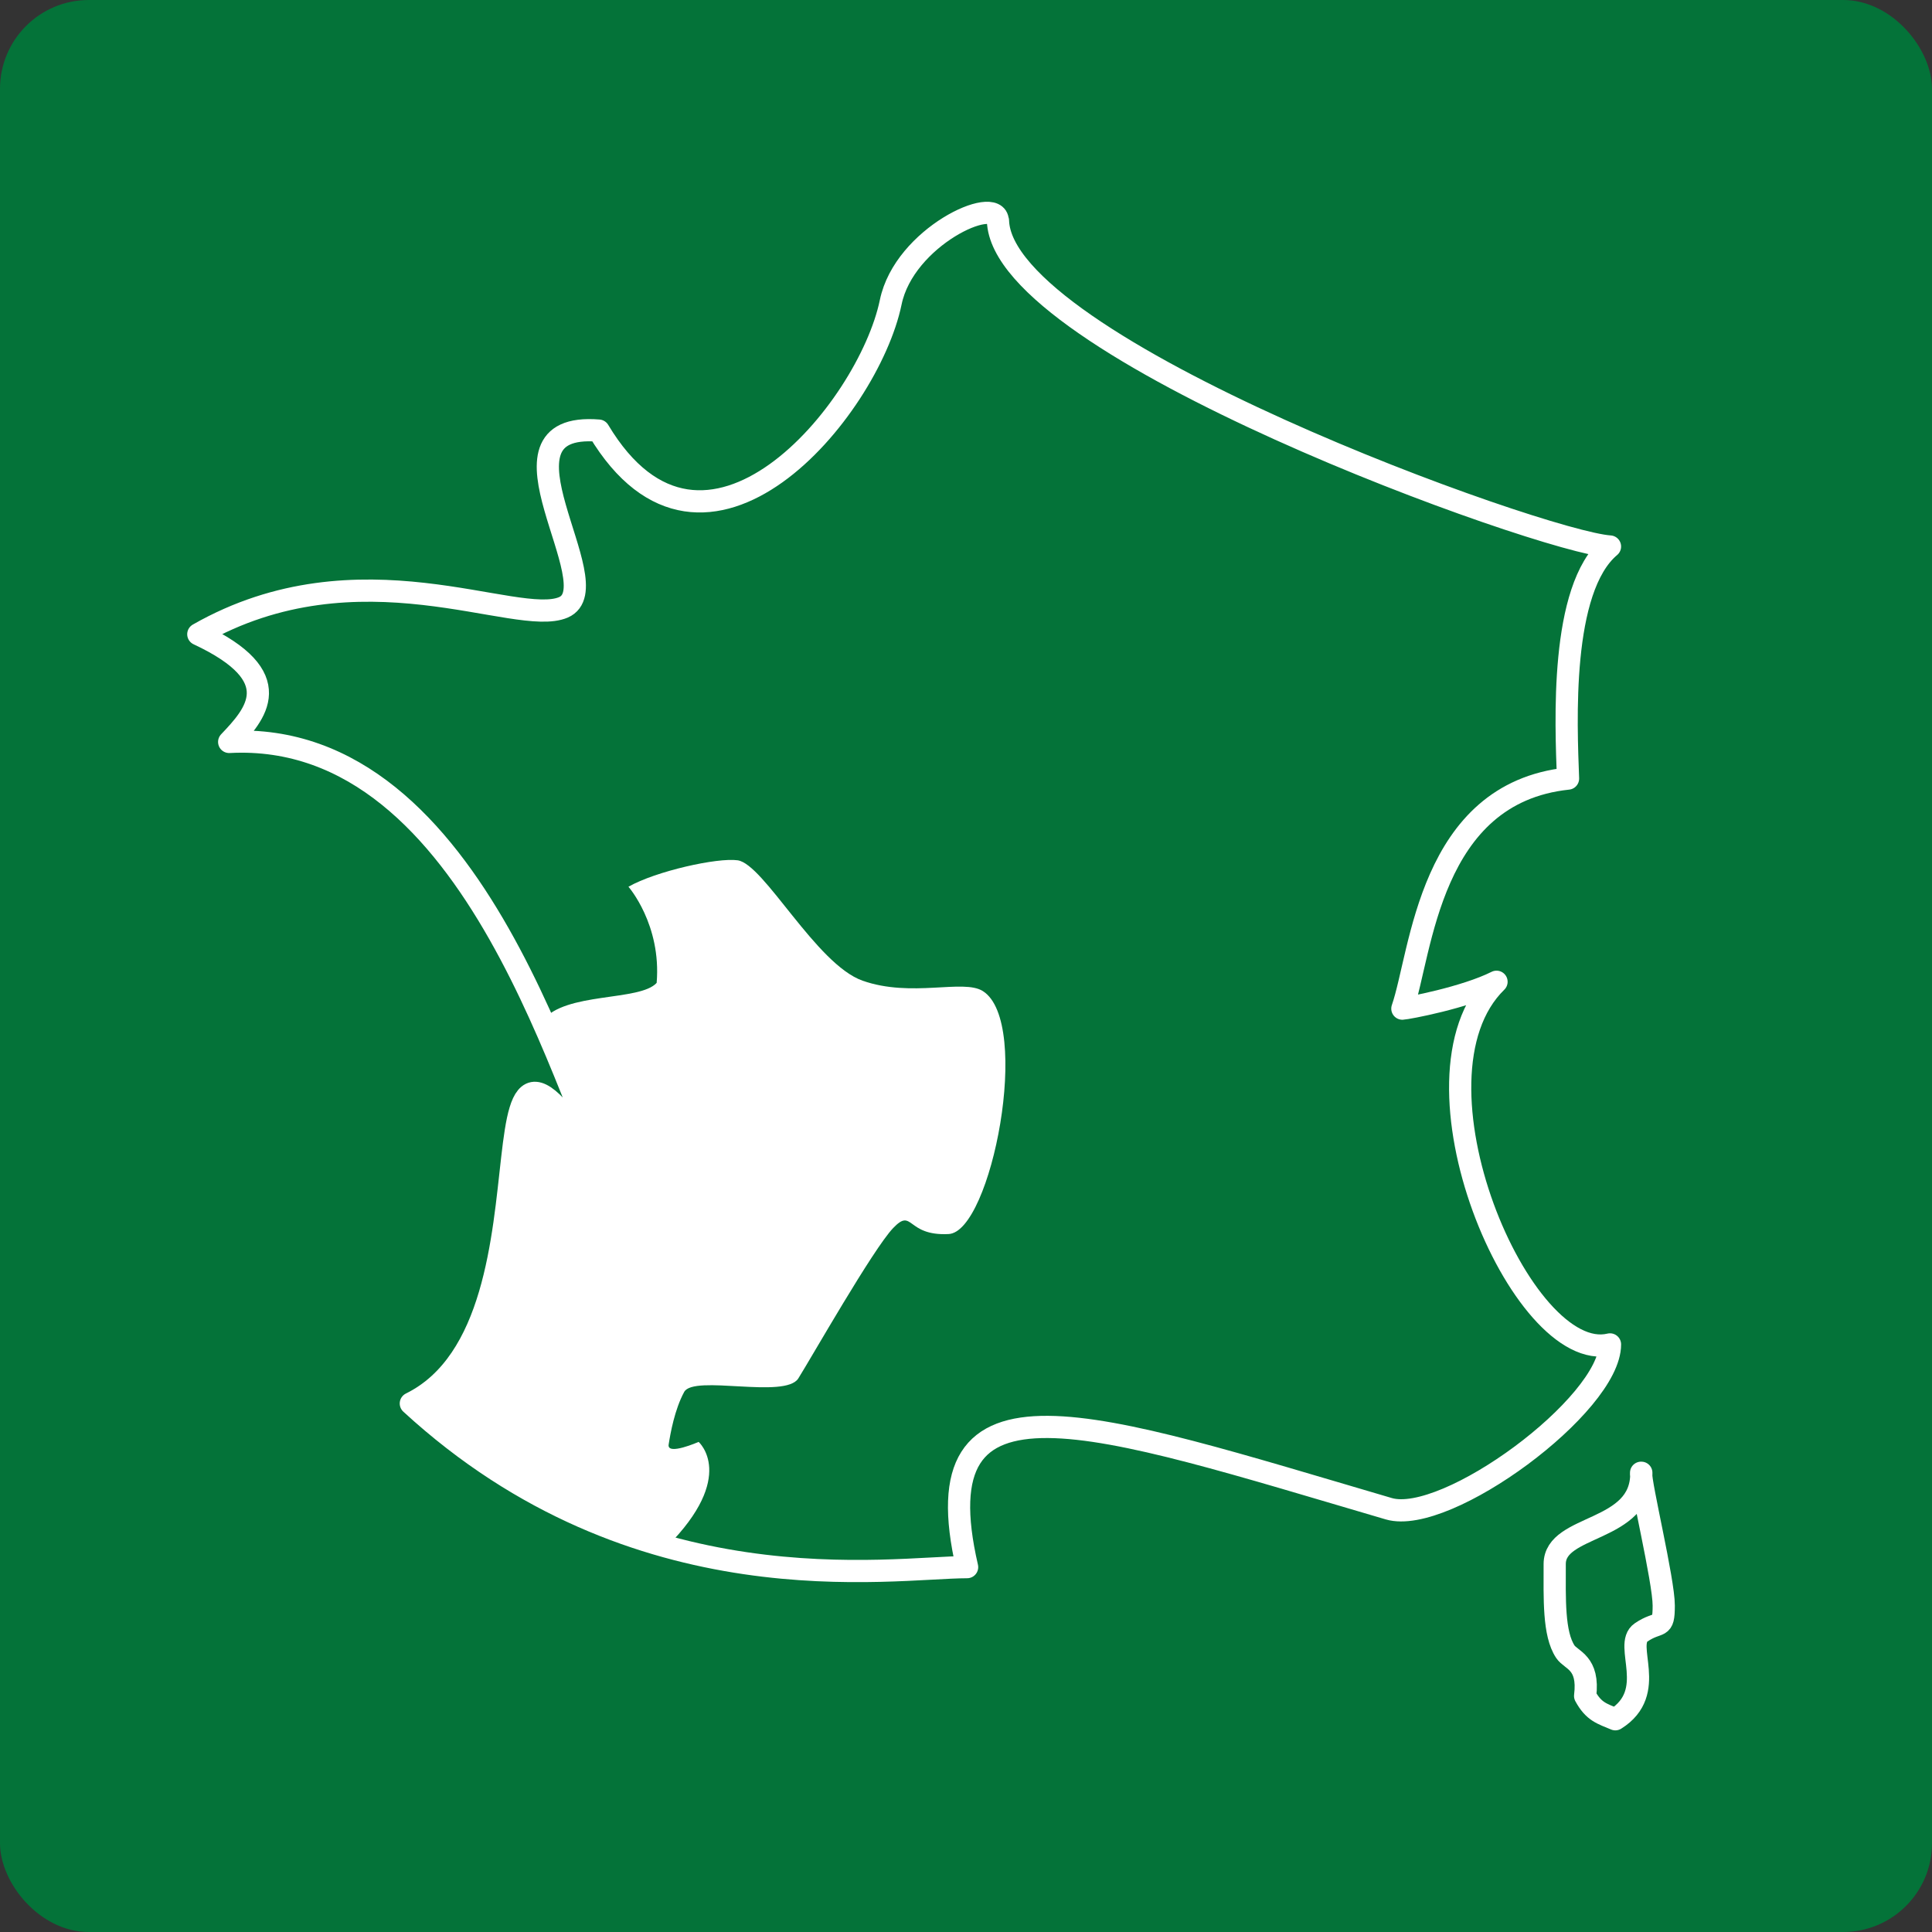
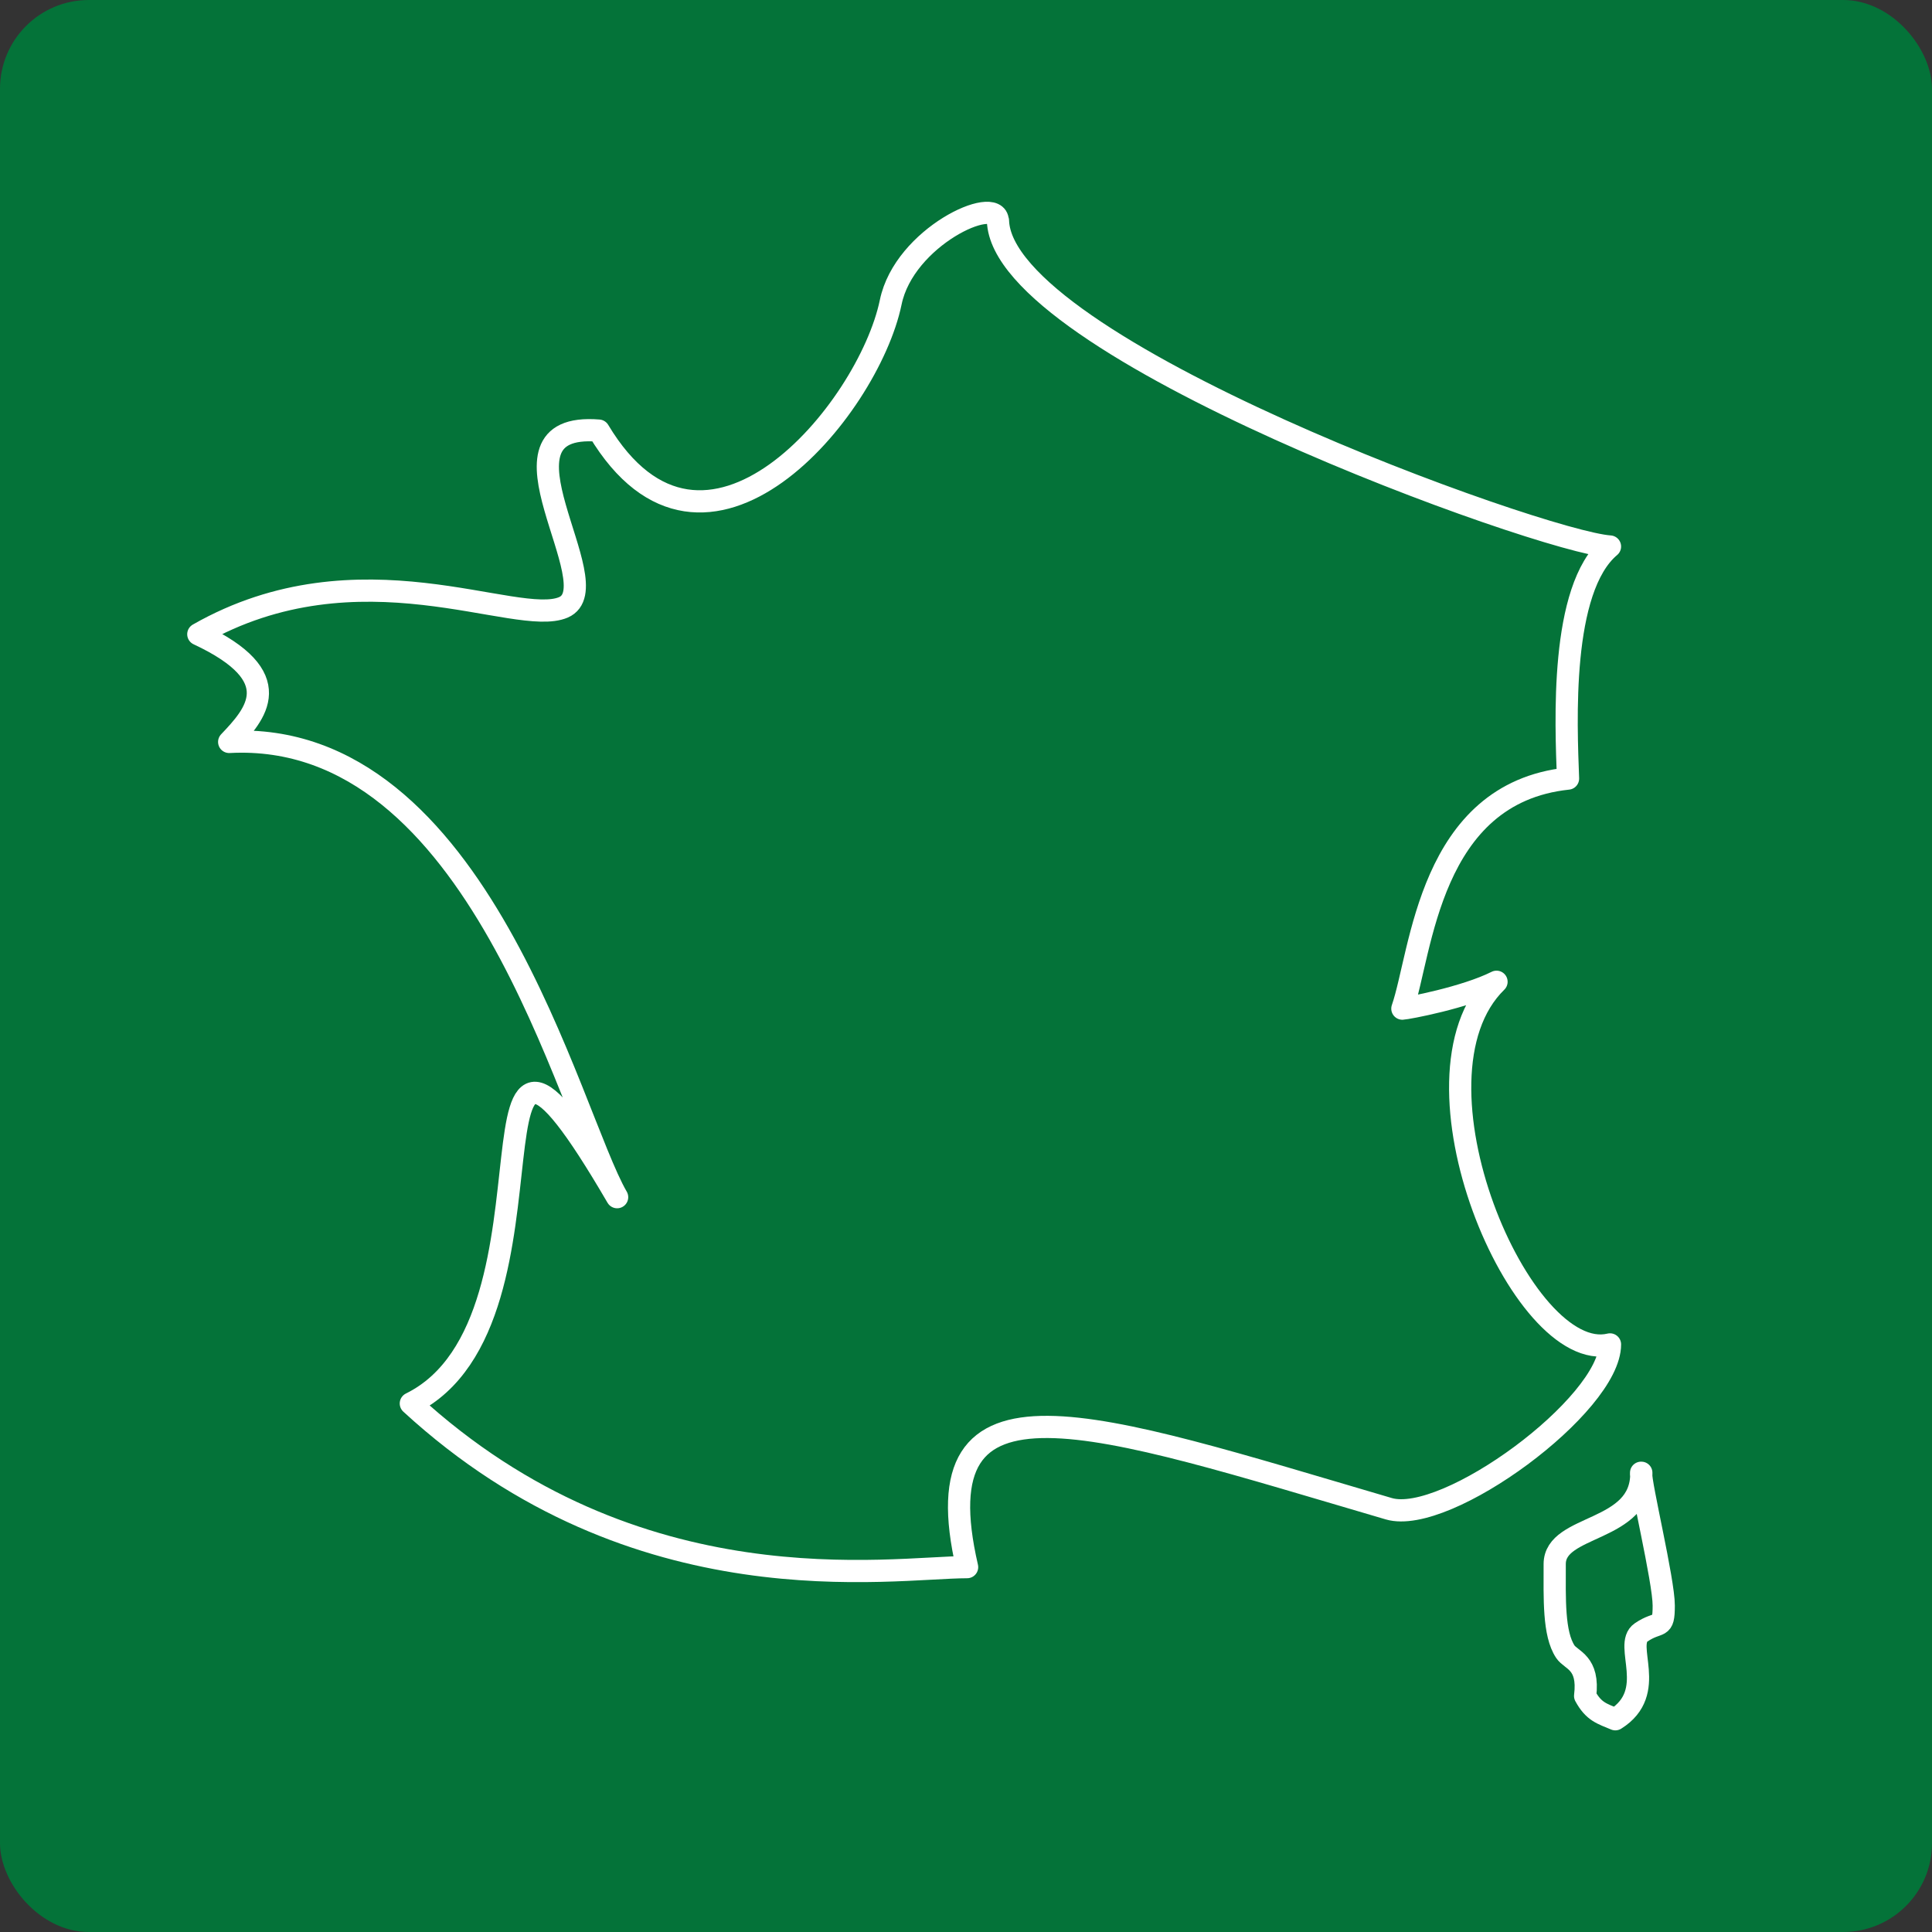
<svg xmlns="http://www.w3.org/2000/svg" id="Calque_1" data-name="Calque 1" viewBox="0 0 87 87">
  <rect x="0" y="0" width="87" height="87" fill="#333333" stroke="none" />
  <defs>
    <style>
      .cls-1 {
        fill: none;
        stroke: #fff;
        stroke-linejoin: round;
      }

      .cls-2 {
        fill: #047339;
      }

      .cls-2, .cls-3 {
        stroke-width: 0px;
      }

      .cls-3 {
        fill: #fff;
      }
    </style>
  </defs>
  <rect class="cls-2" width="87" height="87" rx="4" ry="4" />
  <g>
    <path class="cls-1" d="M44.93,9.94c-.04-1.18-4.21.72-4.82,3.67-1.01,4.87-8.38,13.74-13.15,5.78-5.33-.43.62,7.01-1.59,7.96-2.13.91-9.19-2.93-16.44,1.21,4.11,1.92,2.58,3.6,1.39,4.85,11.26-.6,15.32,16.81,17.47,20.5-7.78-13.33-1.72,5.56-9.29,9.29,10.17,9.35,21.62,7.37,25.05,7.37-2.17-9.39,5.56-6.57,18.99-2.63,2.6.76,9.96-4.68,9.96-7.4-3.98.97-9.55-11.99-5.11-16.33-1.41.71-4.01,1.2-4.24,1.21.87-2.52,1.19-9.7,7.46-10.36-.09-2.47-.38-8.54,1.89-10.45-3.09-.2-27.39-8.95-27.56-14.67Z" />
-     <path class="cls-3" d="M30.02,69.66c3.19-3.19,1.44-4.73,1.44-4.73,0,0-1.43.63-1.35.12s.27-1.58.7-2.37,4.55.33,5.14-.61,3.37-5.83,4.27-6.77.58.37,2.5.27,3.76-9.53,1.54-10.94c-.88-.56-3.21.31-5.42-.47-2.09-.74-4.44-5.25-5.62-5.42-.91-.13-3.69.49-4.92,1.19,0,0,1.49,1.7,1.27,4.33-.76.84-4.13.4-5.14,1.7l3.37,7.96s-3.11-4.8-3.81-4.68-.92,11.83-5.48,13.97c1.81,1.54,3.9,3.26,5.98,4.25s5.54,2.2,5.54,2.2Z" />
    <path class="cls-1" d="M73.91,66.32c.04,2.72-3.9,2.29-3.9,4.11,0,1.55-.06,3.14.48,3.95.26.39,1.08.47.89,1.99.39.72.77.8,1.36,1.05,1.96-1.23.34-3.35,1.16-3.91s1.02-.08,1.02-1.21-1.06-5.49-1.02-5.98Z" />
  </g>
</svg>